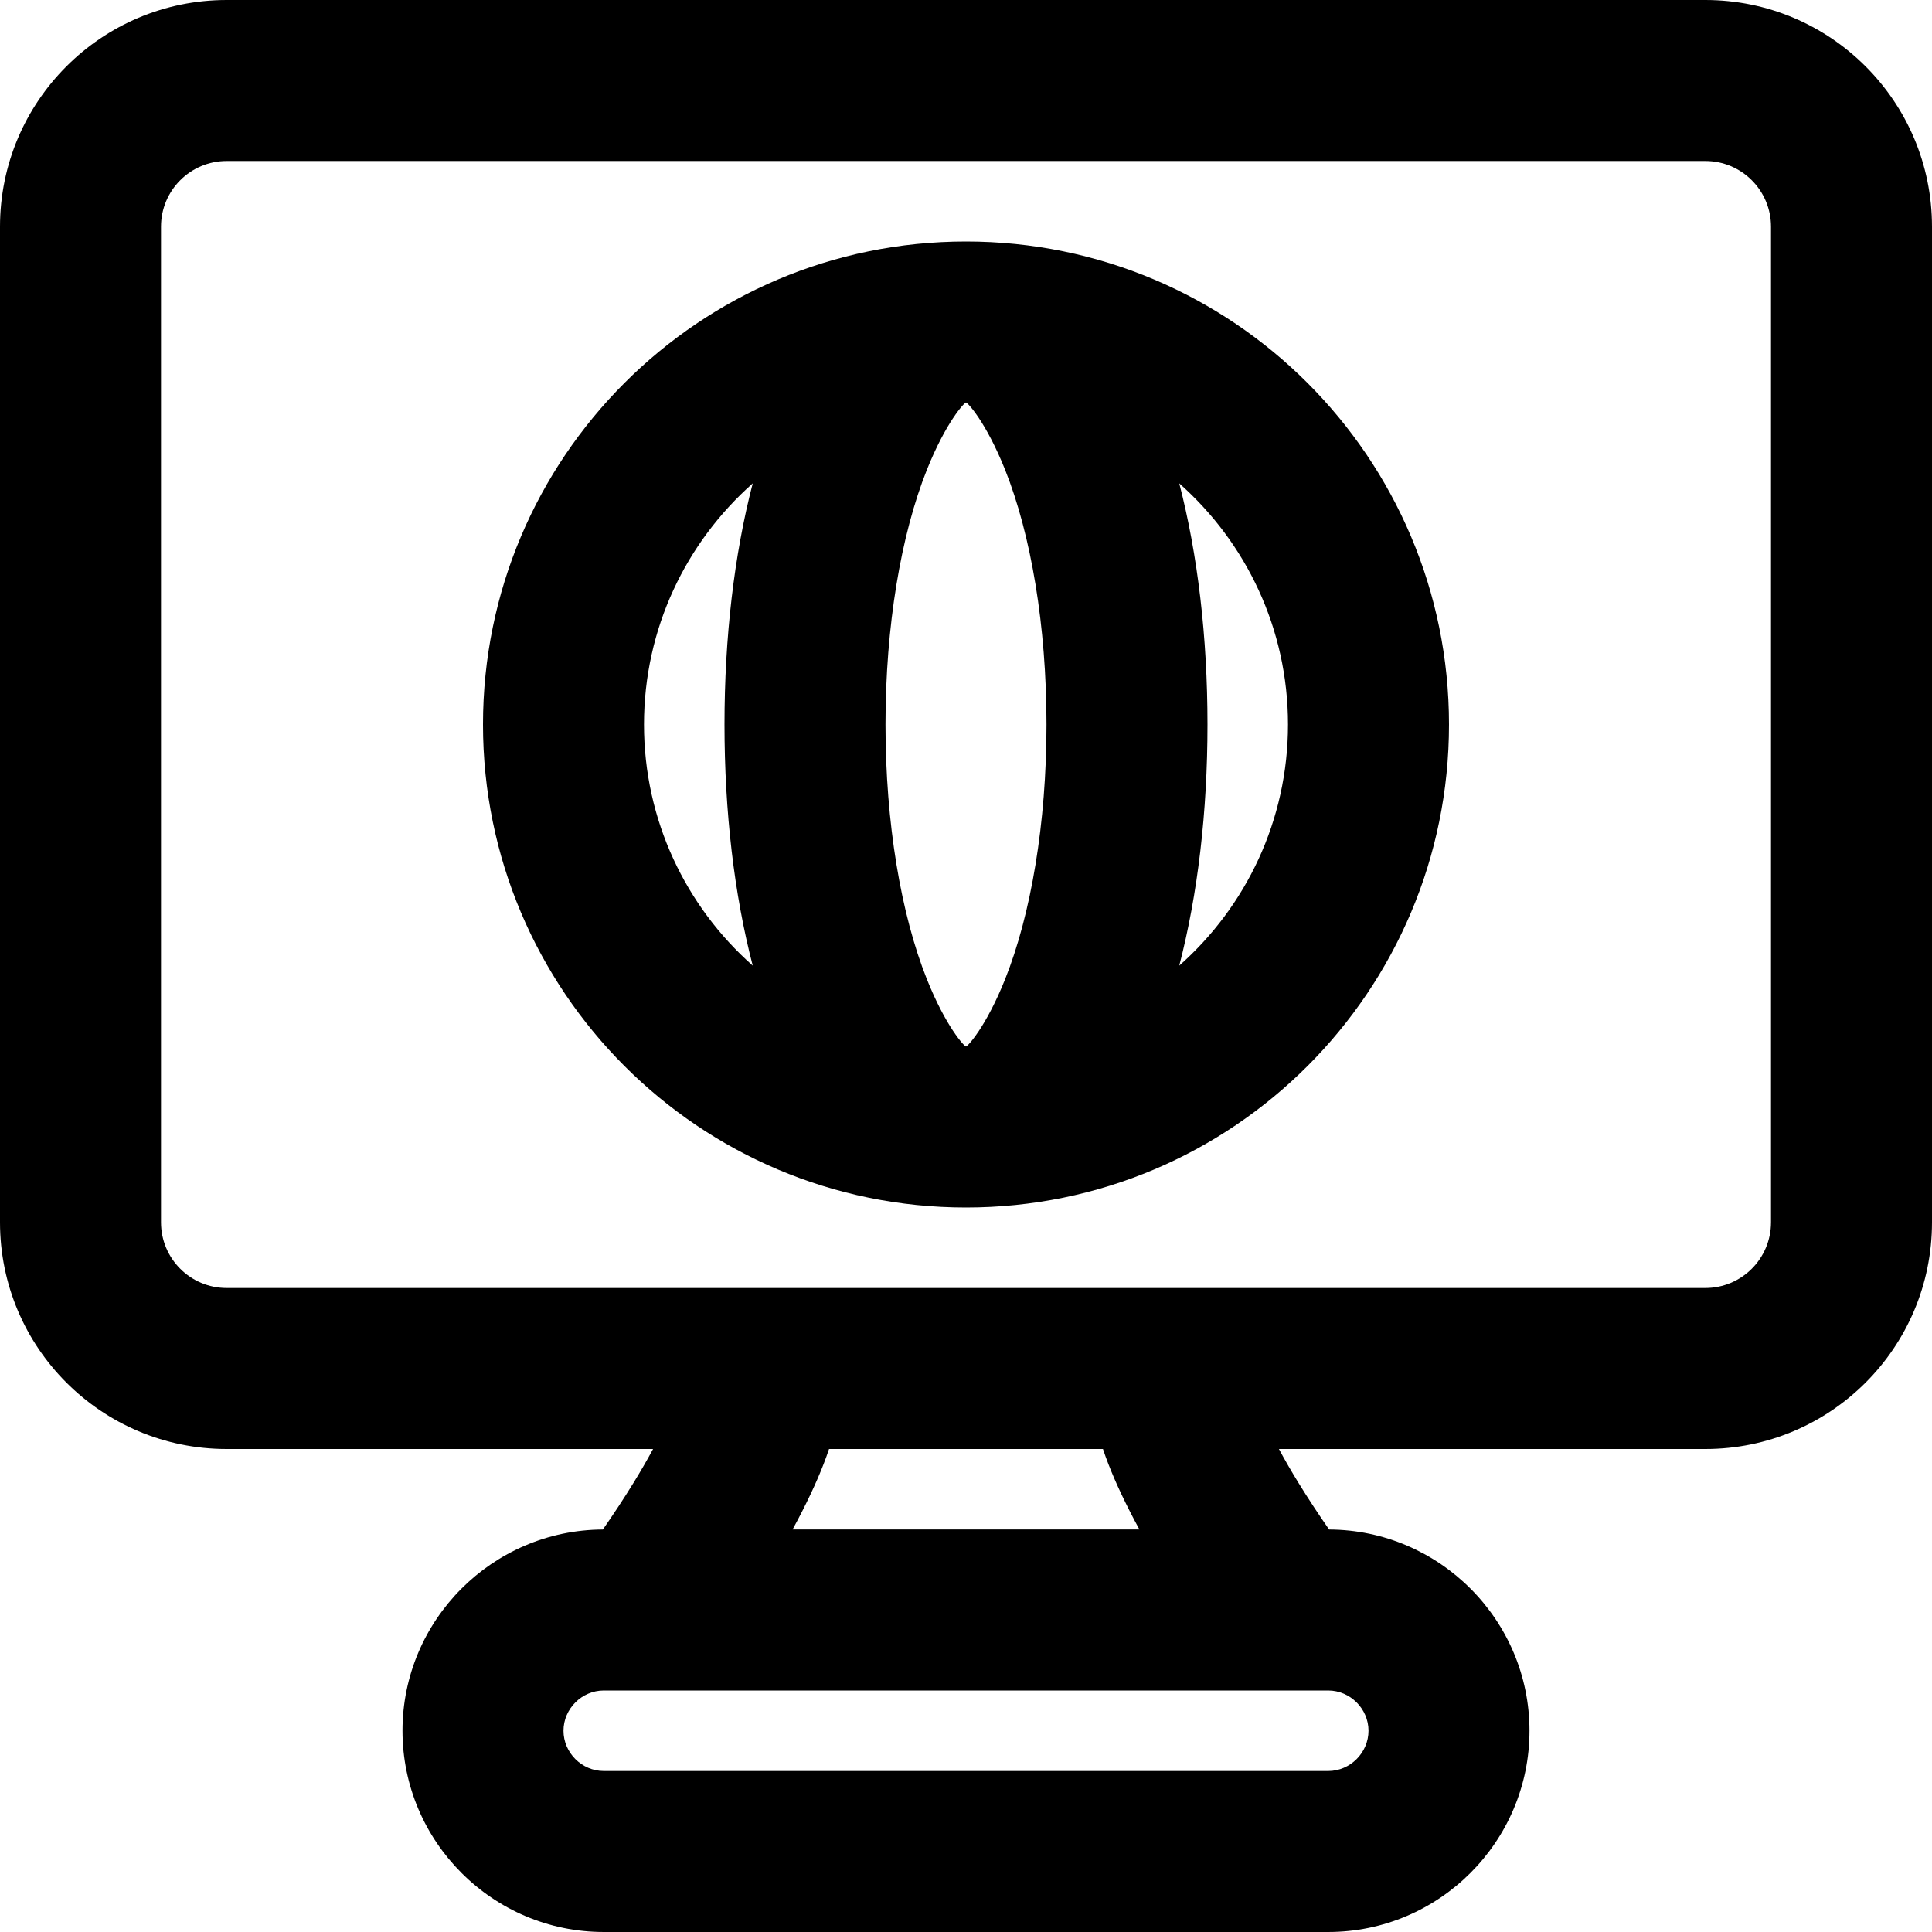
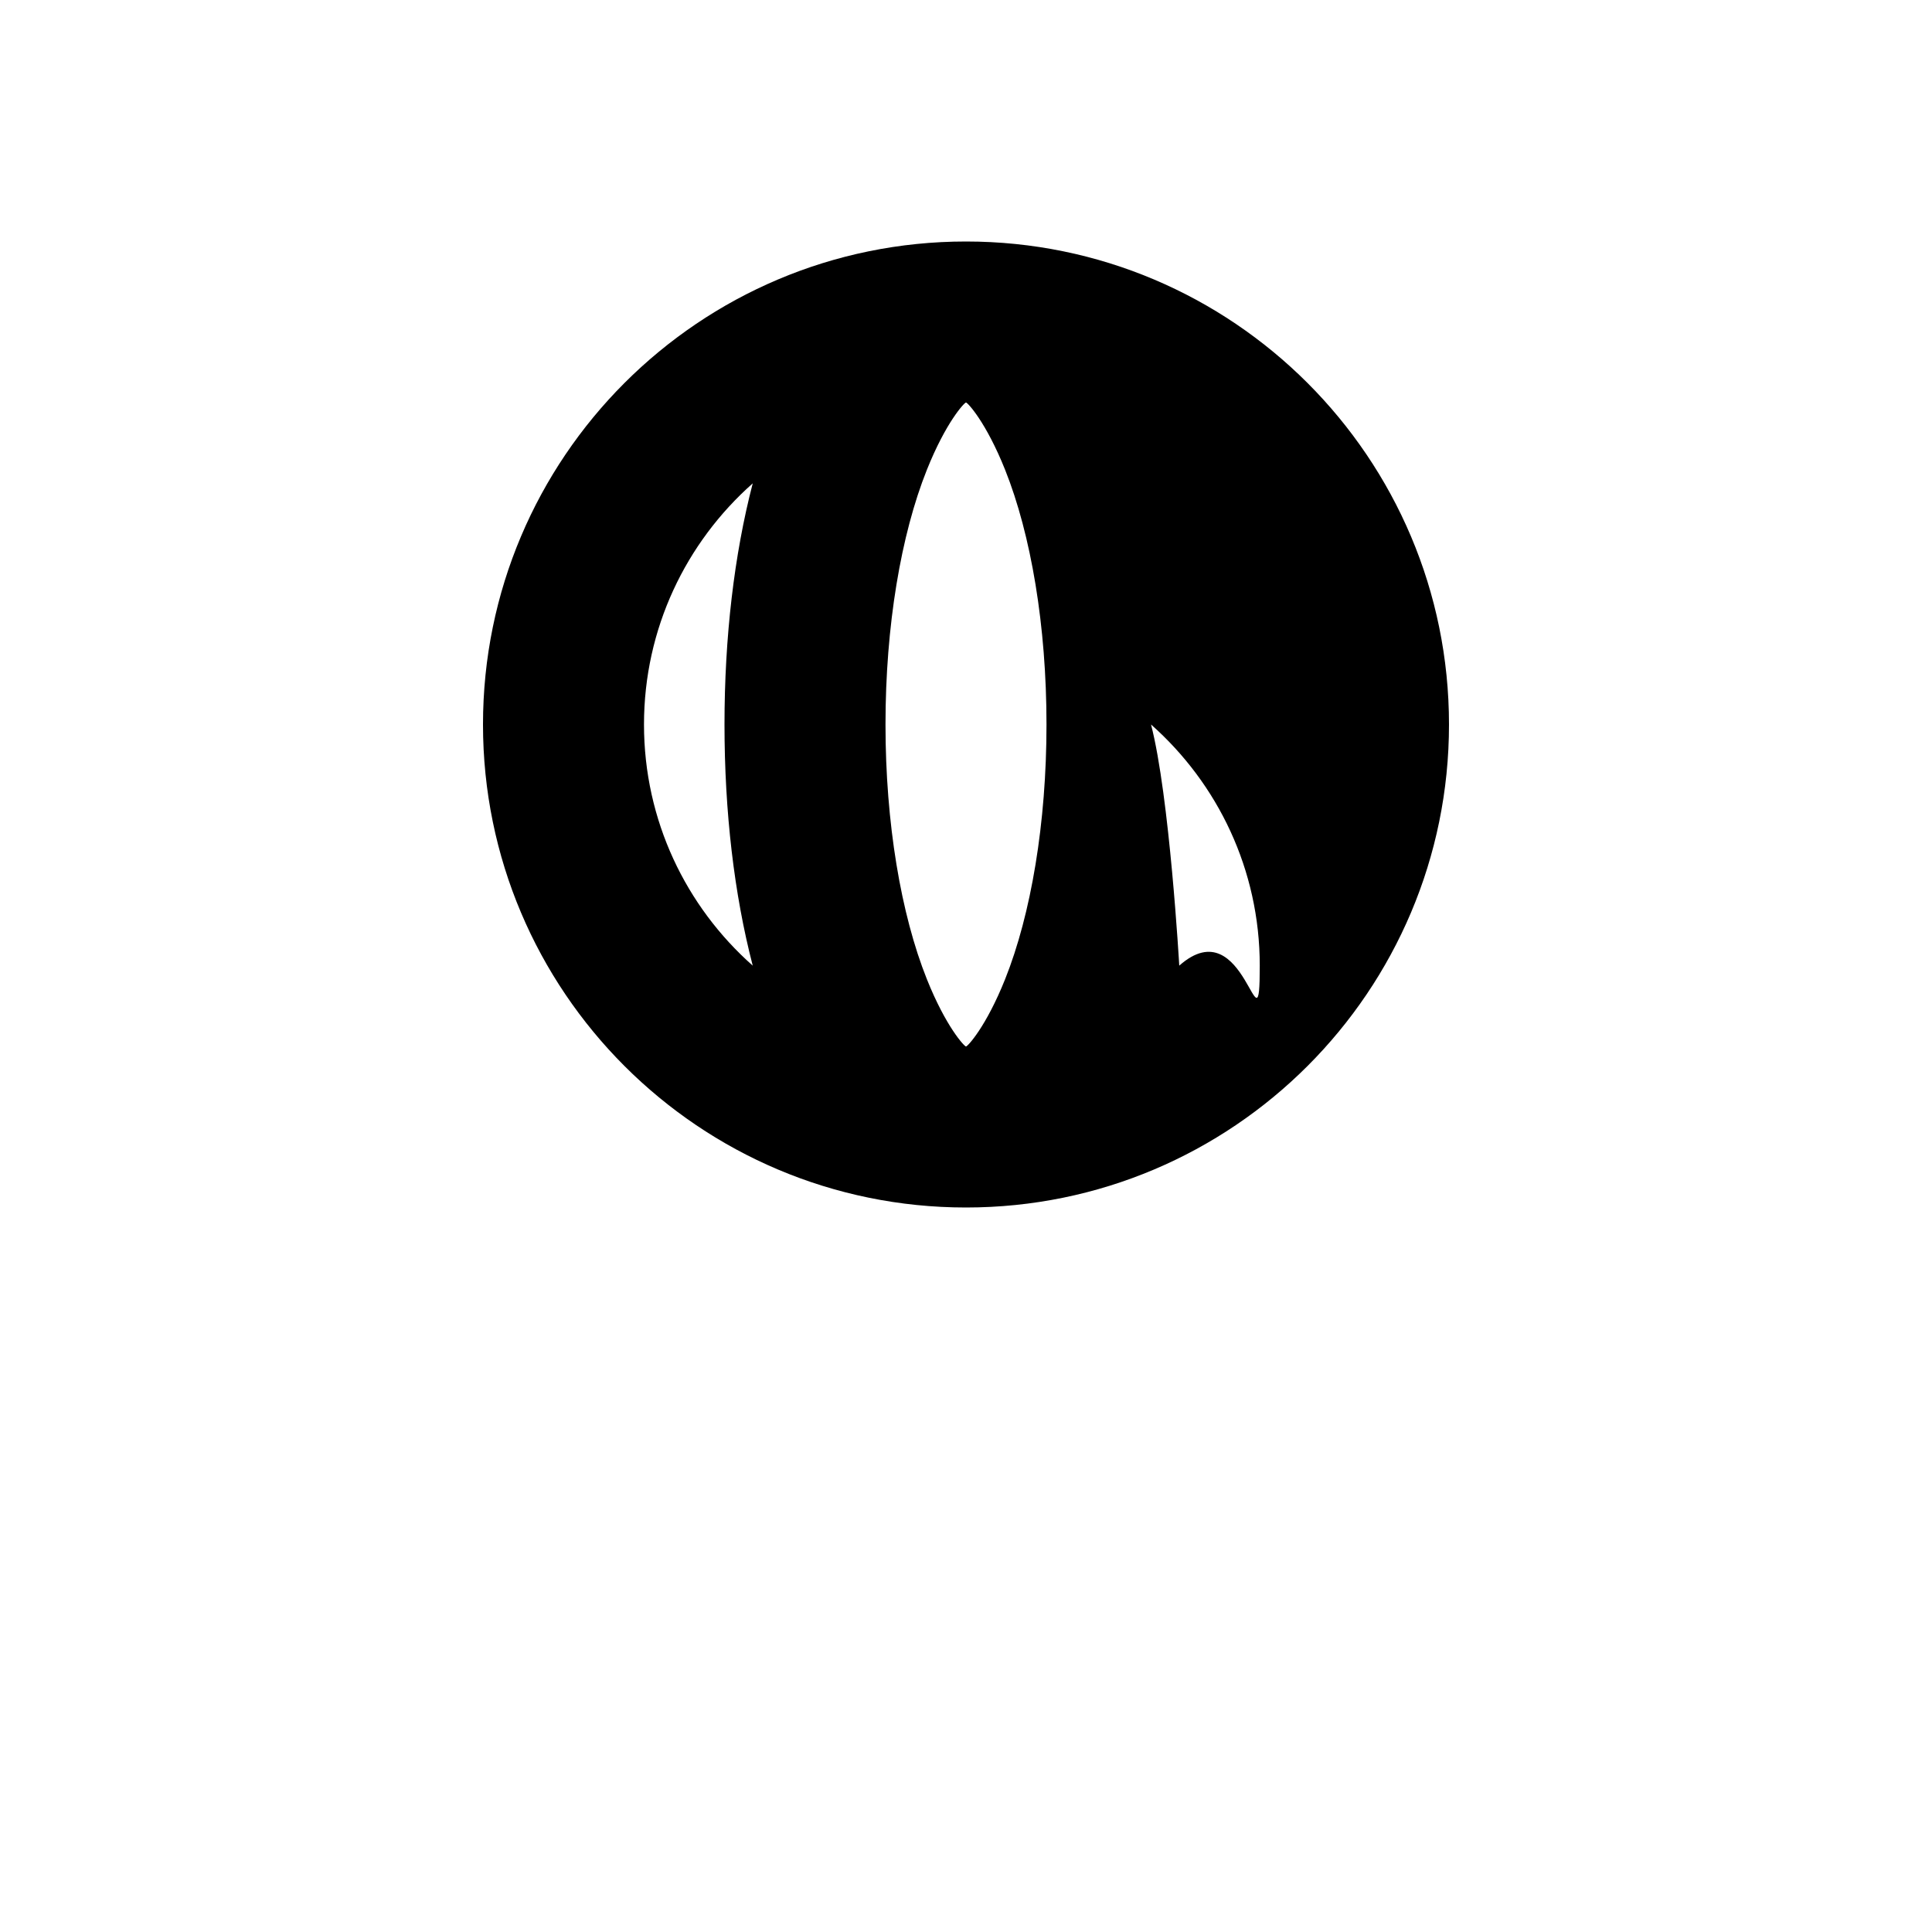
<svg xmlns="http://www.w3.org/2000/svg" fill="#000000" height="800px" width="800px" version="1.1" id="Layer_1" viewBox="0 0 512 512" xml:space="preserve">
  <g>
    <g>
      <g>
-         <path d="M255.998,64c-70.683,0-128,57.317-128,128s57.317,128,128,128s128-57.317,128-128S326.681,64,255.998,64z M266.363,124.5     c6.873,17.186,10.968,41.398,10.968,67.5s-4.095,50.314-10.968,67.5c-5.064,12.663-9.954,17.834-10.365,17.834     c-0.411,0-5.301-5.171-10.365-17.834c-6.873-17.186-10.968-41.398-10.968-67.5s4.095-50.314,10.968-67.5     c5.064-12.663,9.954-17.834,10.365-17.834C256.409,106.667,261.299,111.838,266.363,124.5z M170.665,192     c0-25.439,11.151-48.267,28.816-63.903c-4.914,18.902-7.482,40.771-7.482,63.903s2.568,45.001,7.482,63.903     C181.816,240.267,170.665,217.439,170.665,192z M312.515,255.903c4.914-18.902,7.482-40.771,7.482-63.903     s-2.568-45.001-7.482-63.903c17.664,15.636,28.816,38.464,28.816,63.903S330.18,240.267,312.515,255.903z" />
-         <path d="M451.925,0H60.075C26.895,0,0,26.895,0,60.075v263.851C0,357.105,26.895,384,60.075,384H173.07     c-1.547,2.871-3.289,5.88-5.196,8.985c-2.576,4.194-5.327,8.355-8.107,12.354c-29.276,0.126-53.103,24.023-53.103,53.327     c0,29.382,23.951,53.333,53.333,53.333h192c29.382,0,53.333-23.951,53.333-53.333c0-29.304-23.826-53.201-53.102-53.327     c-2.779-3.999-5.53-8.16-8.106-12.353c-1.907-3.105-3.65-6.115-5.197-8.986h112.998C485.105,384,512,357.105,512,323.925V60.075     C512,26.895,485.105,0,451.925,0z M351.998,469.333h-192c-5.818,0-10.667-4.849-10.667-10.667S154.18,448,159.998,448h10.667     h170.667h10.667c5.818,0,10.667,4.849,10.667,10.667S357.816,469.333,351.998,469.333z M299.372,400.432     c0.821,1.617,1.684,3.251,2.587,4.901h-91.921c0.904-1.653,1.769-3.29,2.592-4.91c2.953-5.813,5.349-11.254,7.075-16.423h72.589     C294.02,389.172,296.418,394.615,299.372,400.432z M469.333,323.925c0,9.615-7.793,17.408-17.408,17.408H310.974H201.022H60.075     c-9.615,0-17.408-7.793-17.408-17.408V60.075c0-9.615,7.793-17.408,17.408-17.408h391.851c9.615,0,17.408,7.793,17.408,17.408     V323.925z" />
+         <path d="M255.998,64c-70.683,0-128,57.317-128,128s57.317,128,128,128s128-57.317,128-128S326.681,64,255.998,64z M266.363,124.5     c6.873,17.186,10.968,41.398,10.968,67.5s-4.095,50.314-10.968,67.5c-5.064,12.663-9.954,17.834-10.365,17.834     c-0.411,0-5.301-5.171-10.365-17.834c-6.873-17.186-10.968-41.398-10.968-67.5s4.095-50.314,10.968-67.5     c5.064-12.663,9.954-17.834,10.365-17.834C256.409,106.667,261.299,111.838,266.363,124.5z M170.665,192     c0-25.439,11.151-48.267,28.816-63.903c-4.914,18.902-7.482,40.771-7.482,63.903s2.568,45.001,7.482,63.903     C181.816,240.267,170.665,217.439,170.665,192z M312.515,255.903s-2.568-45.001-7.482-63.903c17.664,15.636,28.816,38.464,28.816,63.903S330.18,240.267,312.515,255.903z" />
      </g>
    </g>
  </g>
</svg>